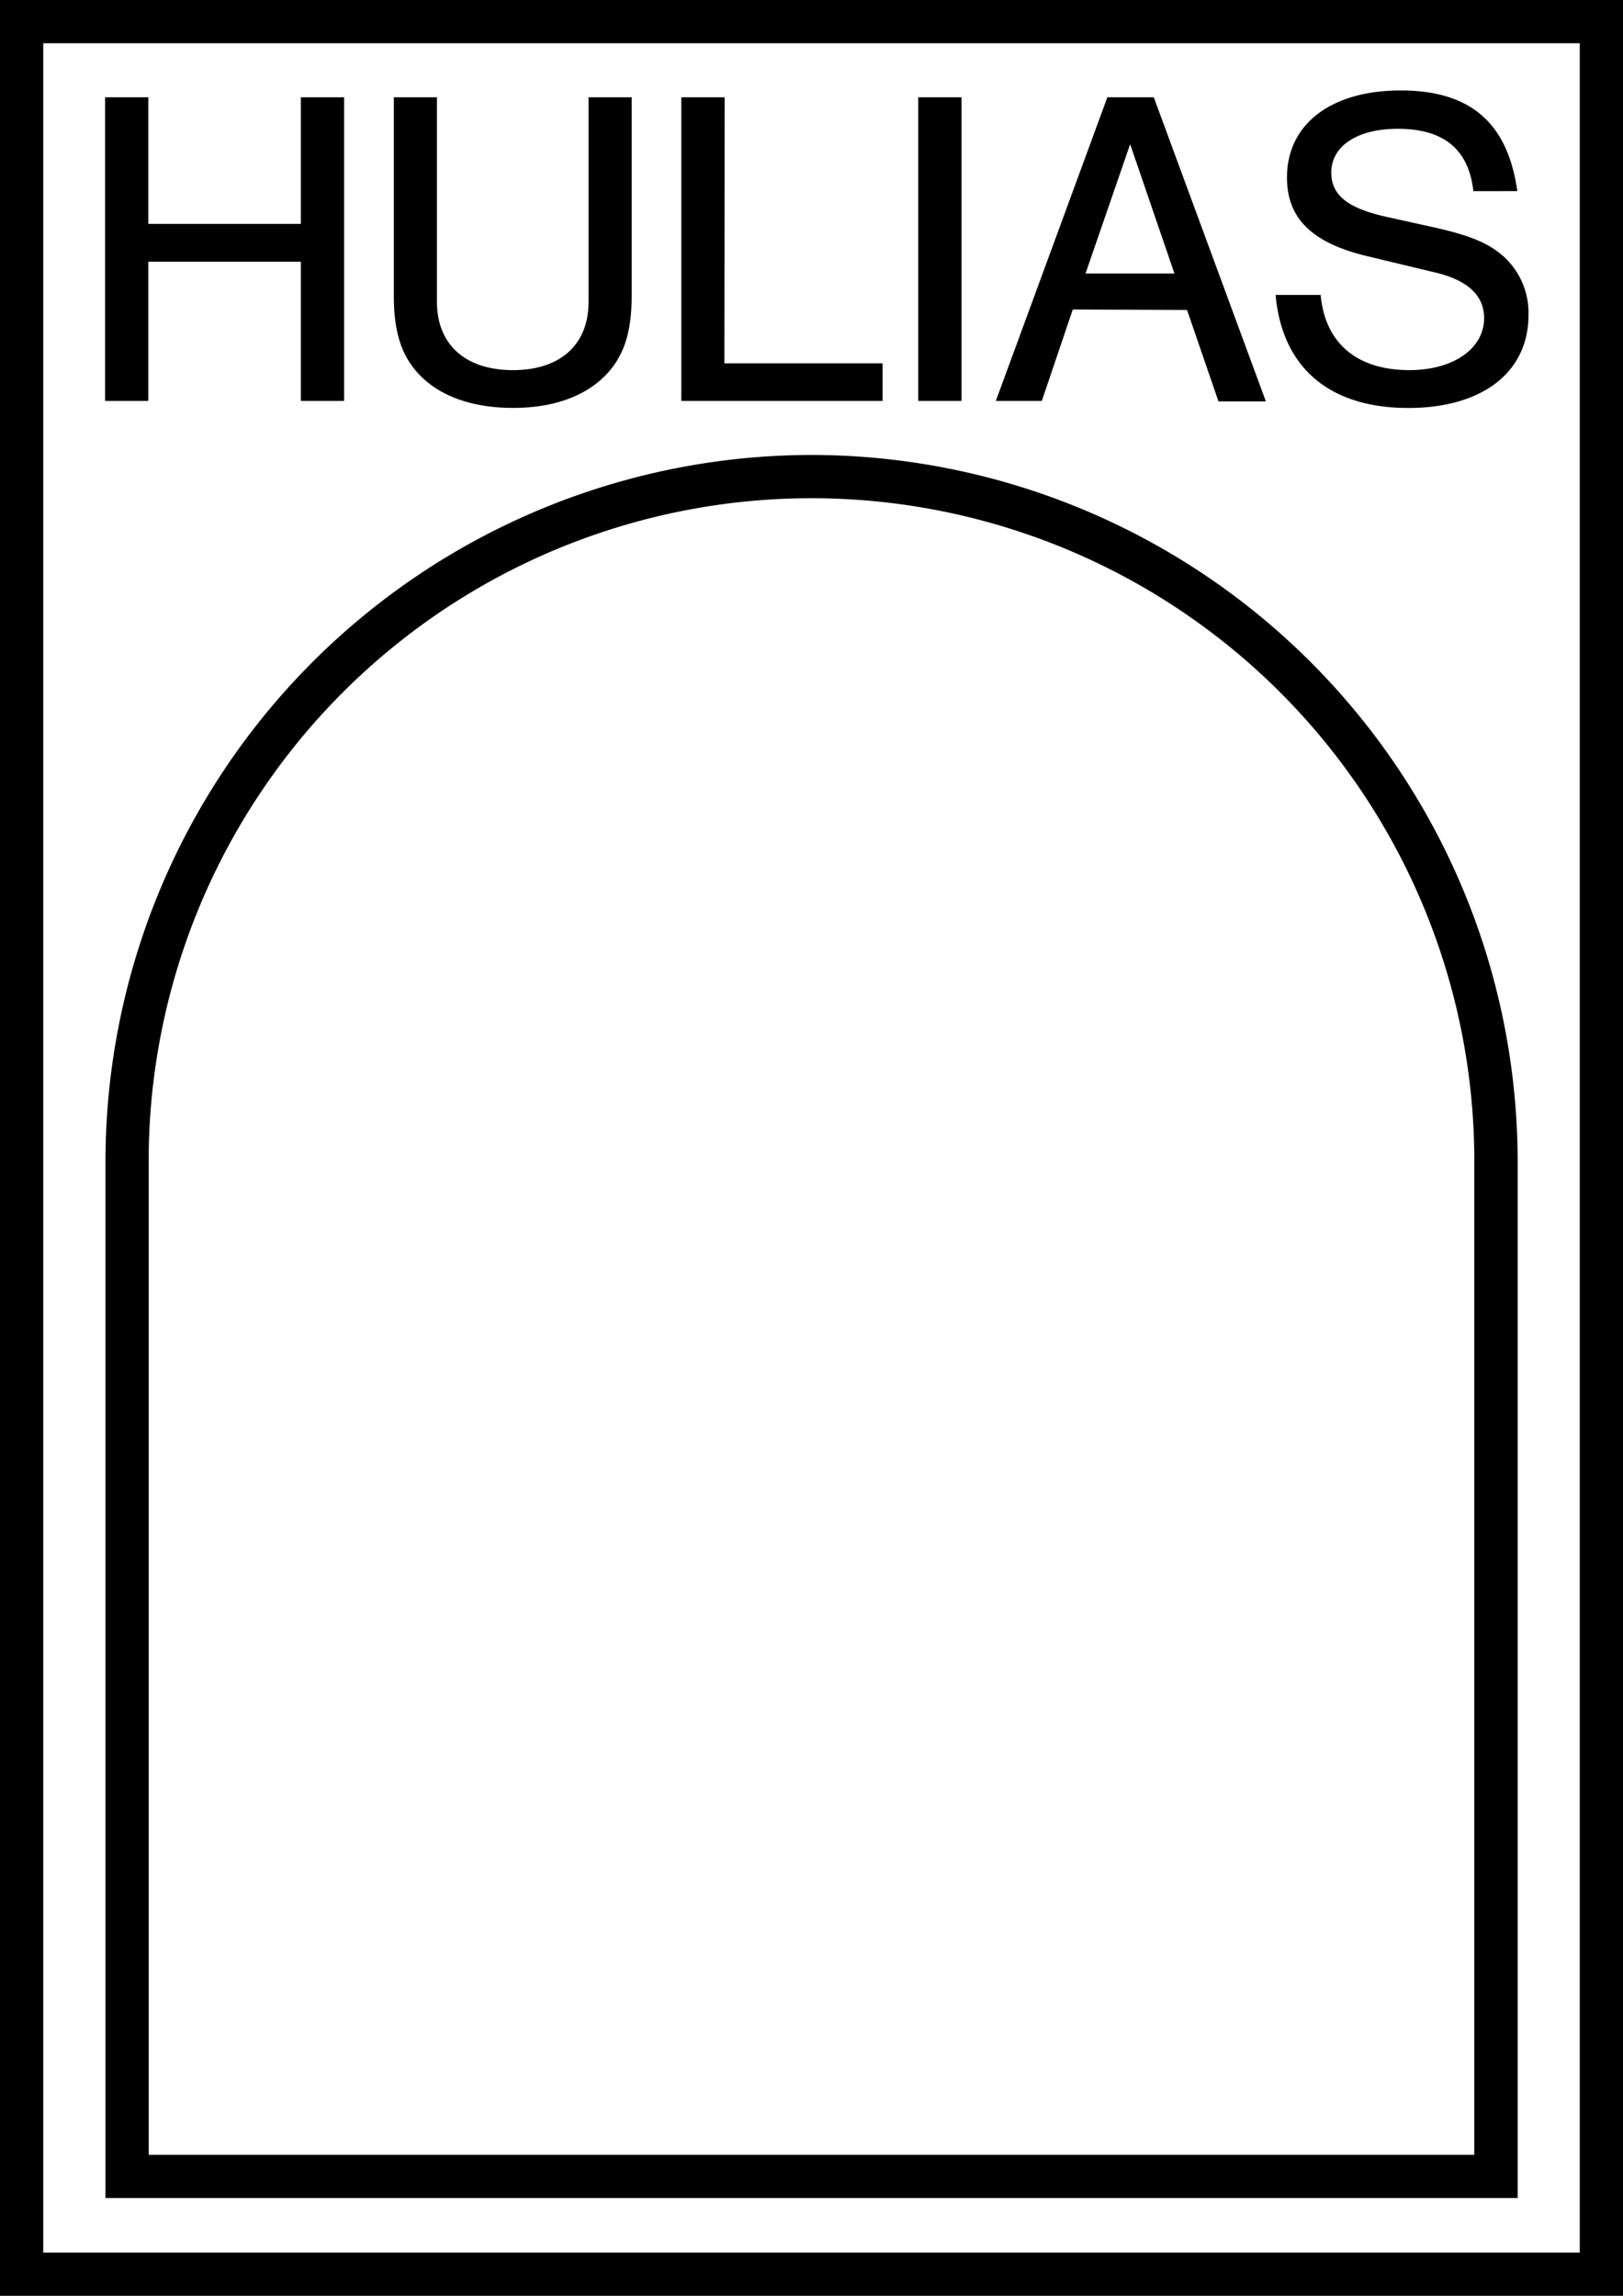
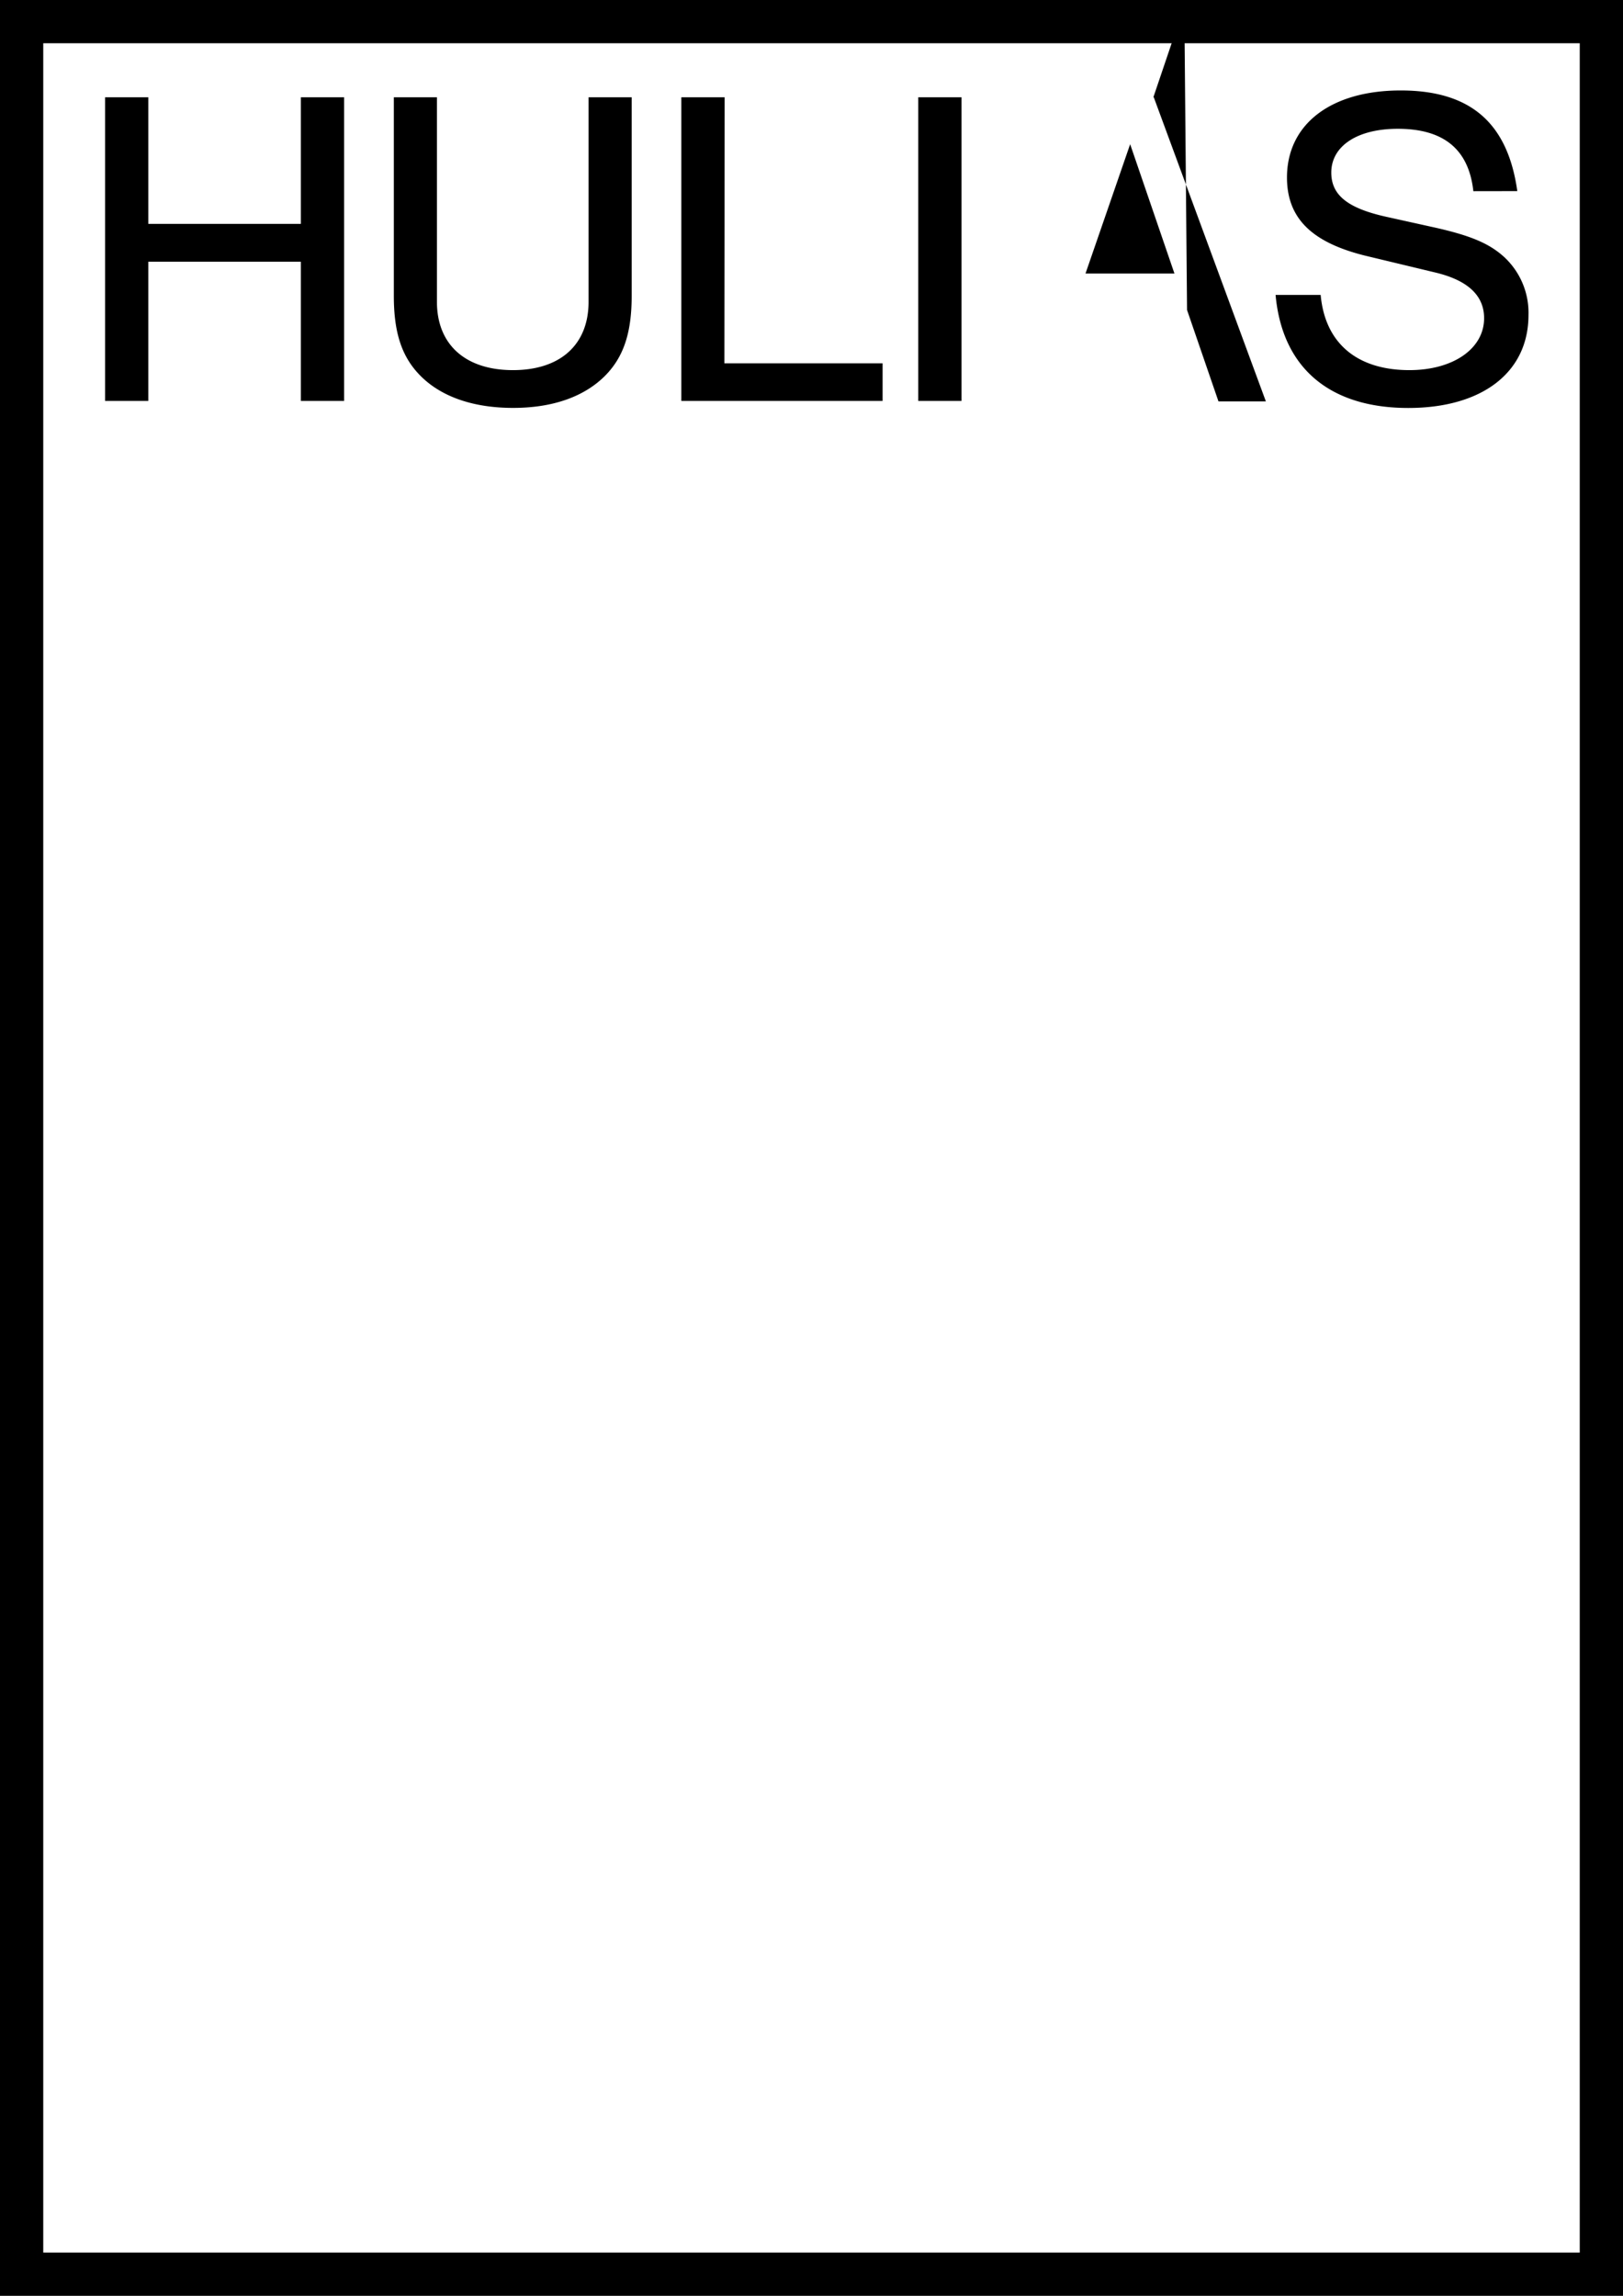
<svg xmlns="http://www.w3.org/2000/svg" viewBox="0 0 230.78 326.39">
  <defs>
    <style>.cls-1{fill:none;}.cls-2{clip-path:url(#clip-path);}</style>
    <clipPath id="clip-path" transform="translate(0 0)">
      <rect class="cls-1" width="230.78" height="326.39" />
    </clipPath>
  </defs>
  <g id="Layer_2" data-name="Layer 2">
    <g id="Layer_1-2" data-name="Layer 1">
      <g class="cls-2">
-         <path d="M42.78,37.21V57h6.15V13.83H42.78v18H21.09v-18H14.94V57h6.15V37.21ZM83.69,13.83V42.91c0,6.08-4,9.71-10.75,9.71S62.13,49,62.13,42.91V13.83H56V42.06c0,5.31,1.16,8.74,3.82,11.4,3,3,7.57,4.53,13.14,4.53S83,56.44,86,53.46c2.65-2.66,3.82-6.09,3.82-11.4V13.83Zm19.35,0H96.88V57H125.5V51.65H103Zm33.68,0h-6.15V57h6.15Zm32.07,30.24,4.47,13H180L164.06,13.83h-6.6L141.6,57h6.54l4.4-13ZM167,38.89H154.35L160.7,20.5Zm48.75-11.72c-1.36-9.71-6.67-14.31-16.58-14.31S183,17.65,183,25.23c0,5.83,3.56,9.32,11.46,11.2l9.71,2.33c4.53,1.1,6.86,3.24,6.86,6.48,0,4.33-4.4,7.38-10.62,7.38-7.44,0-12-3.82-12.62-10.69h-6.41C182.32,52.29,189.05,58,200.25,58c10.49,0,17.09-5.05,17.09-13.21a10.79,10.79,0,0,0-3.49-8.28c-2.08-1.88-4.67-3-9.78-4.15l-7-1.55c-5.51-1.23-7.77-3.11-7.77-6.28,0-3.76,3.69-6.22,9.45-6.22,6.54,0,10.1,2.92,10.75,8.87Z" transform="translate(0 0)" />
+         <path d="M42.78,37.21V57h6.15V13.83H42.78v18H21.09v-18H14.94V57h6.15V37.21ZM83.69,13.83V42.91c0,6.08-4,9.71-10.75,9.71S62.13,49,62.13,42.91V13.83H56V42.06c0,5.31,1.16,8.74,3.82,11.4,3,3,7.57,4.53,13.14,4.53S83,56.44,86,53.46c2.65-2.66,3.82-6.09,3.82-11.4V13.83Zm19.35,0H96.88V57H125.5V51.65H103Zm33.68,0h-6.15V57h6.15Zm32.07,30.24,4.47,13H180L164.06,13.83h-6.6h6.54l4.4-13ZM167,38.89H154.35L160.7,20.5Zm48.75-11.72c-1.36-9.71-6.67-14.31-16.58-14.31S183,17.65,183,25.23c0,5.83,3.56,9.32,11.46,11.2l9.71,2.33c4.53,1.1,6.86,3.24,6.86,6.48,0,4.33-4.4,7.38-10.62,7.38-7.44,0-12-3.82-12.62-10.69h-6.41C182.32,52.29,189.05,58,200.25,58c10.49,0,17.09-5.05,17.09-13.21a10.79,10.79,0,0,0-3.49-8.28c-2.08-1.88-4.67-3-9.78-4.15l-7-1.55c-5.51-1.23-7.77-3.11-7.77-6.28,0-3.76,3.69-6.22,9.45-6.22,6.54,0,10.1,2.92,10.75,8.87Z" transform="translate(0 0)" />
      </g>
      <path d="M6.15,6.15H224.63V320.24H6.15ZM0,326.39H230.78V0H0Z" transform="translate(0 0)" />
      <g class="cls-2">
-         <path d="M115.39,64.68A100.51,100.51,0,0,0,15,165.08V312.49h200.8V165.08A100.51,100.51,0,0,0,115.39,64.68Zm94.25,241.66H21.14V165.08a94.25,94.25,0,1,1,188.5,0Z" transform="translate(0 0)" />
-       </g>
+         </g>
    </g>
  </g>
</svg>